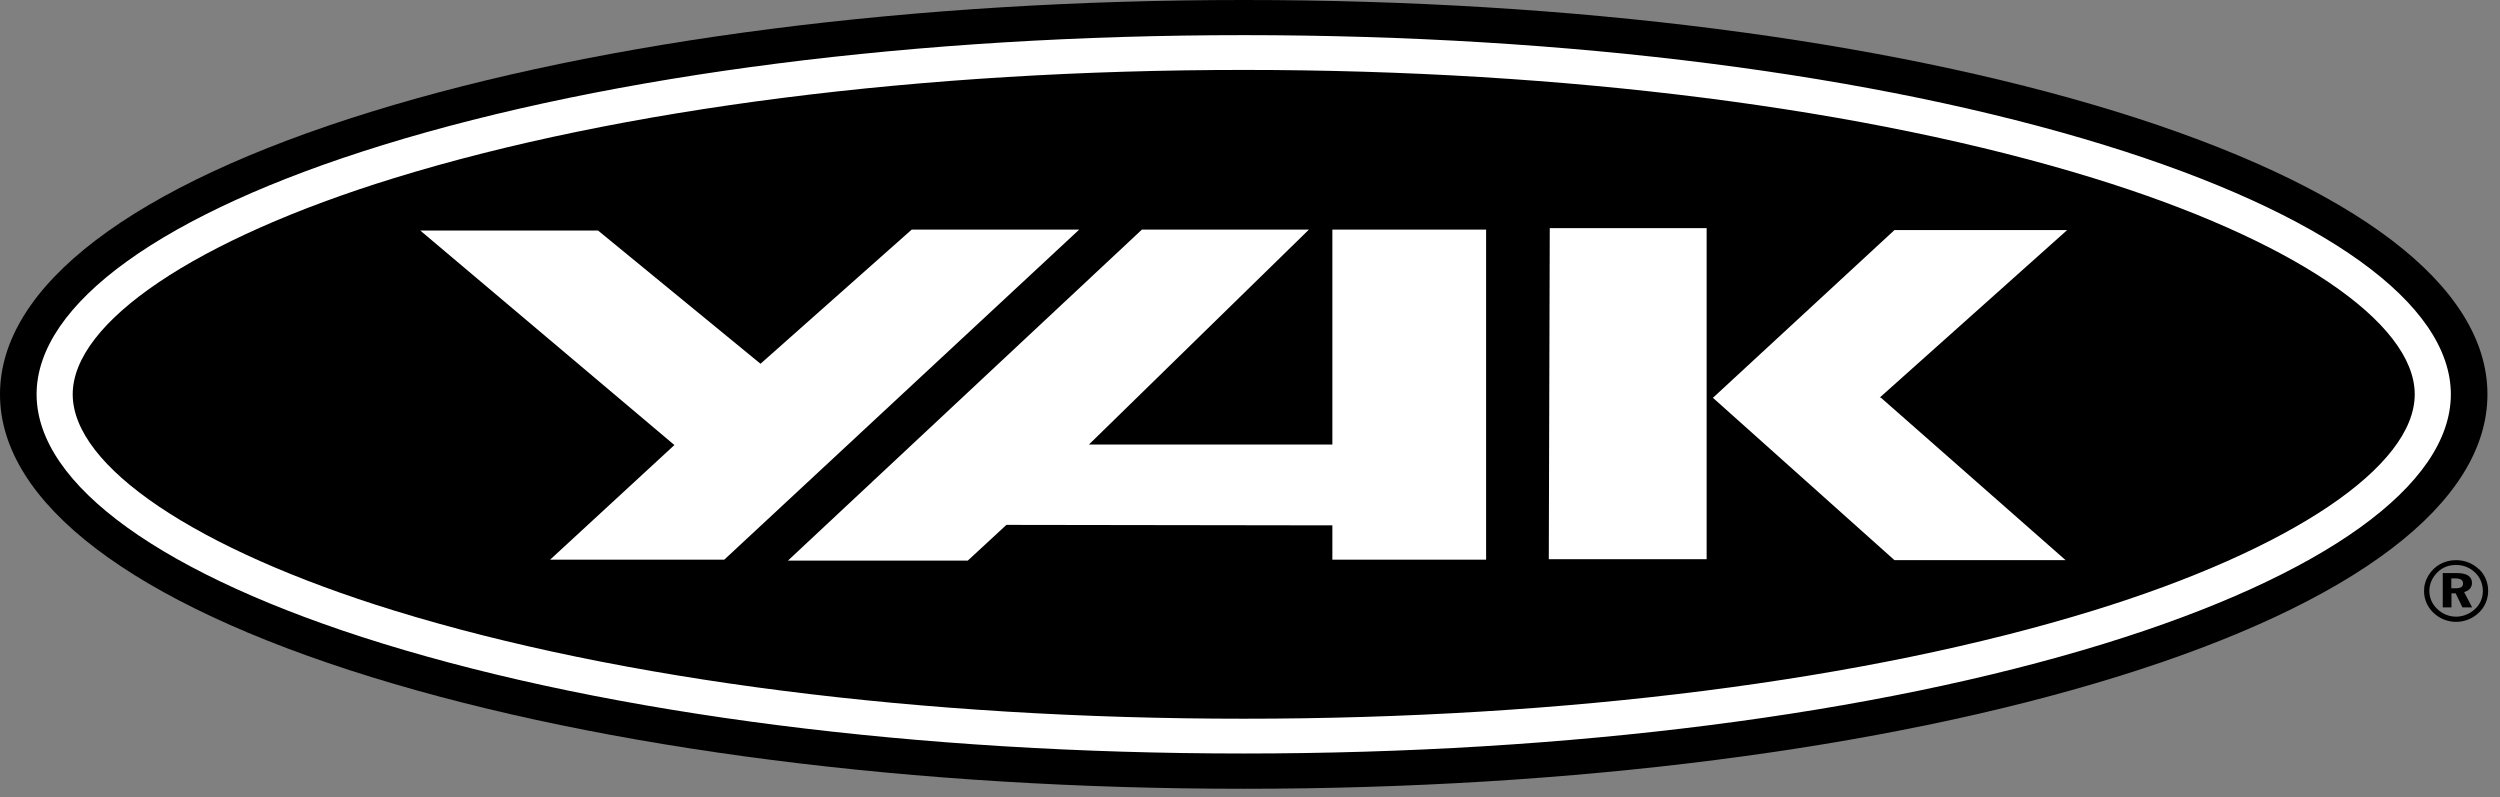
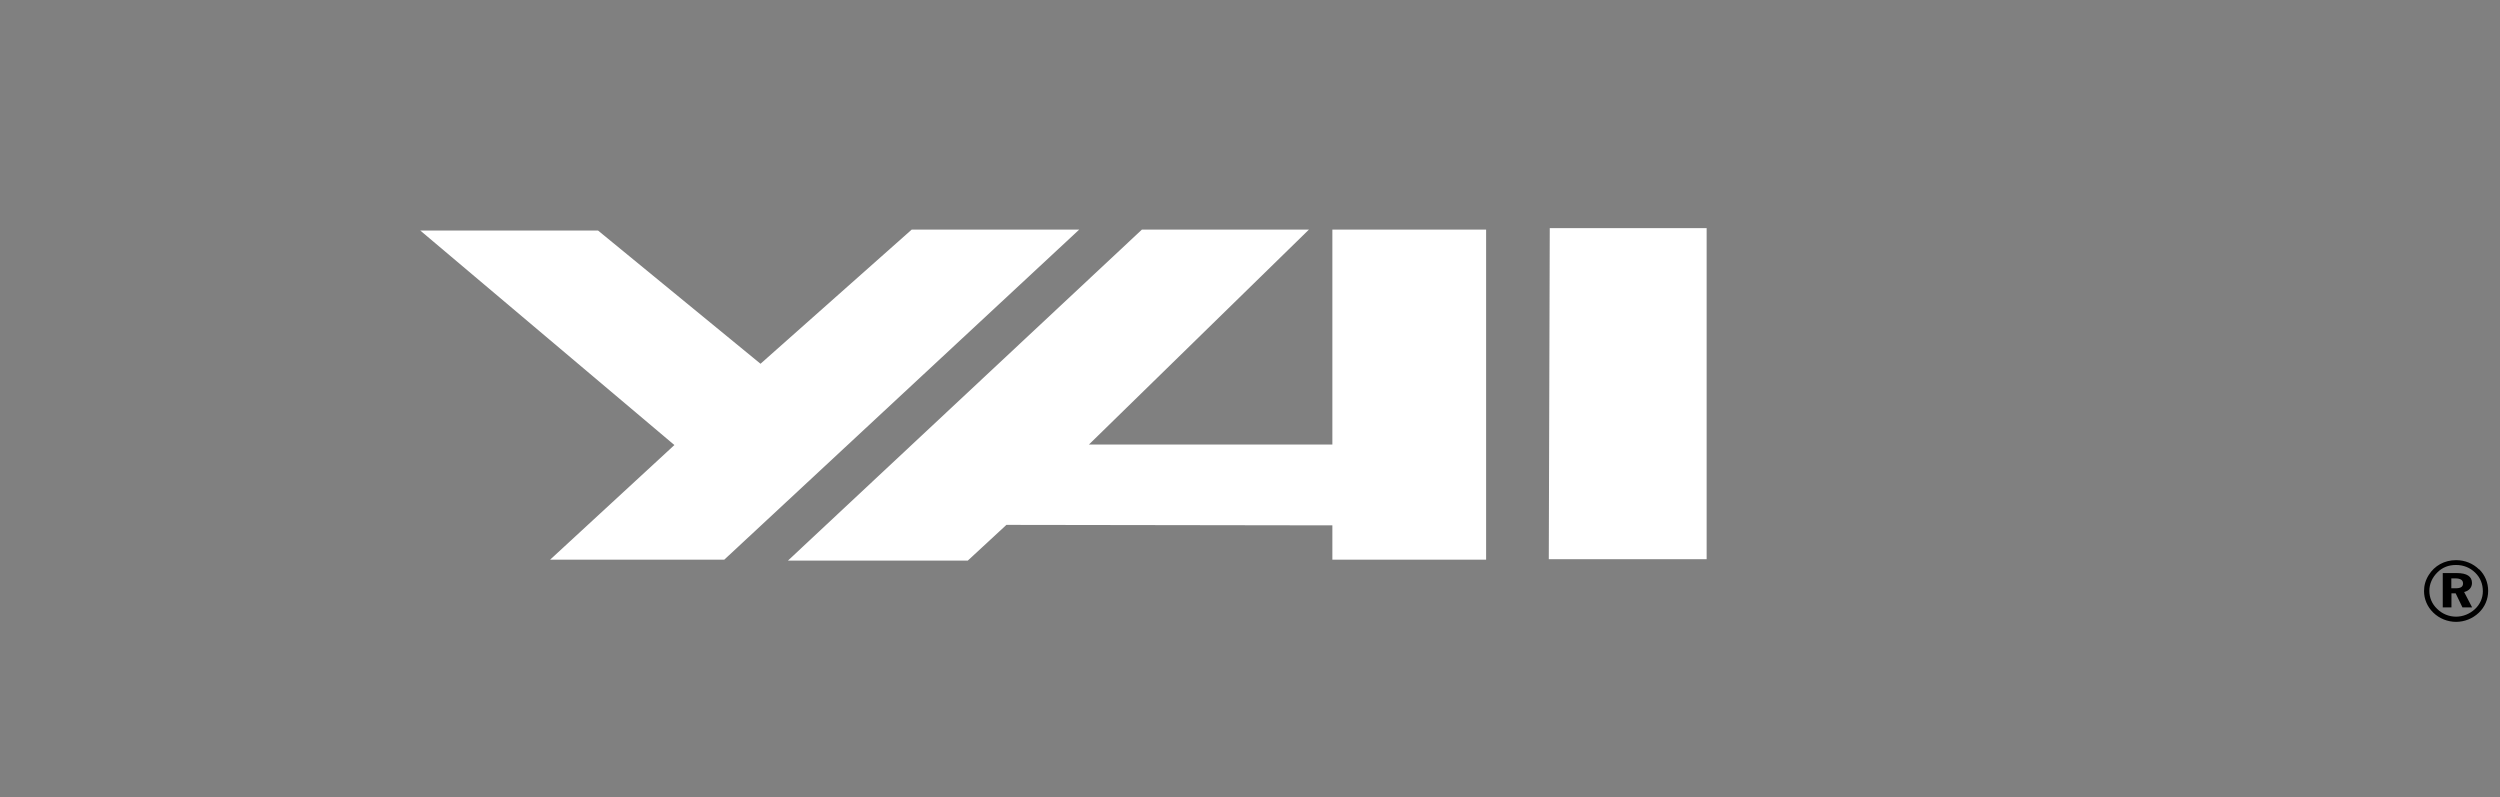
<svg xmlns="http://www.w3.org/2000/svg" viewBox="0 0 207 66" fill="none">
  <rect x="0" y="0" width="207" height="66" fill="#808080" stroke="none" />
-   <path d="M30.78 9.24C10.93 15.36 0 23.68 0 32.65C0 41.62 10.93 49.94 30.78 56.07C50.09 62.03 75.73 65.31 102.98 65.31C130.23 65.31 155.87 62.03 175.18 56.07C195.03 49.95 205.96 41.63 205.96 32.65C205.96 23.67 195.03 15.36 175.18 9.23C155.87 3.28 130.23 0 102.98 0C75.73 0 50.09 3.28 30.78 9.24Z" fill="black" />
-   <path d="M102.98 5.79C76.34 5.79 51.36 8.97 32.62 14.75C16.22 19.81 6.02 26.67 6.02 32.65C6.02 38.63 16.21 45.49 32.62 50.55C51.36 56.33 76.34 59.51 102.98 59.51C129.62 59.51 154.6 56.33 173.34 50.55C189.74 45.49 199.94 38.63 199.94 32.65C199.94 26.67 189.75 19.81 173.34 14.75C154.6 8.97 129.61 5.79 102.98 5.79ZM102.98 62.39C76.04 62.39 50.73 59.16 31.7 53.29C13.48 47.67 3.03 40.15 3.03 32.65C3.03 25.15 13.48 17.63 31.7 12.01C50.73 6.14 76.04 2.91 102.98 2.91C129.92 2.91 155.23 6.14 174.25 12.01C192.47 17.63 202.93 25.16 202.93 32.65C202.93 40.14 192.48 47.67 174.25 53.29C155.22 59.16 129.91 62.39 102.97 62.39" fill="white" />
  <path d="M45.47 46.34H59.97L89.36 19.01H75.49L62.97 30.12L49.52 19.09H34.8L55.84 36.85L45.55 46.34H45.47Z" fill="white" />
  <path d="M65.24 46.42H80.13L83.33 43.46L110.32 43.5V46.34H123.05V19.01H110.32V36.81H90.16L108.38 19.01H94.55L65.24 46.42Z" fill="white" />
-   <path d="M156.86 46.38H171.03L155.73 32.92H155.64L171.16 19.05H156.86L141.85 32.92H141.81L156.86 46.38Z" fill="white" />
  <path d="M128.24 46.3H141.31V18.89H128.32L128.24 46.3Z" fill="white" />
  <path d="M202.98 48.71H203.33C203.74 48.71 203.94 48.59 203.94 48.31C203.94 48.03 203.73 47.89 203.29 47.89H202.97V48.71H202.98ZM203.42 47.45C204.26 47.45 204.68 47.73 204.68 48.27C204.68 48.64 204.44 48.92 204.03 49.02L204.69 50.29H203.89L203.33 49.13H202.98V50.29H202.26V47.45H203.42ZM201.82 47.39C201.39 47.81 201.15 48.35 201.15 48.92C201.15 49.49 201.37 50.01 201.79 50.41C202.21 50.83 202.78 51.06 203.36 51.06C203.94 51.06 204.5 50.83 204.93 50.43C205.35 50.04 205.58 49.51 205.58 48.96C205.58 48.35 205.37 47.83 204.95 47.42C204.52 47 203.98 46.78 203.36 46.78C202.74 46.78 202.23 46.98 201.82 47.39ZM205.27 47.13C205.76 47.61 206.02 48.24 206.02 48.93C206.02 49.62 205.74 50.27 205.24 50.74C204.72 51.23 204.05 51.49 203.36 51.49C202.67 51.49 201.98 51.22 201.47 50.72C200.97 50.23 200.71 49.6 200.71 48.94C200.71 48.48 200.83 48.04 201.1 47.61C201.58 46.84 202.4 46.38 203.36 46.38C204.09 46.38 204.76 46.65 205.27 47.15" fill="black" />
</svg>